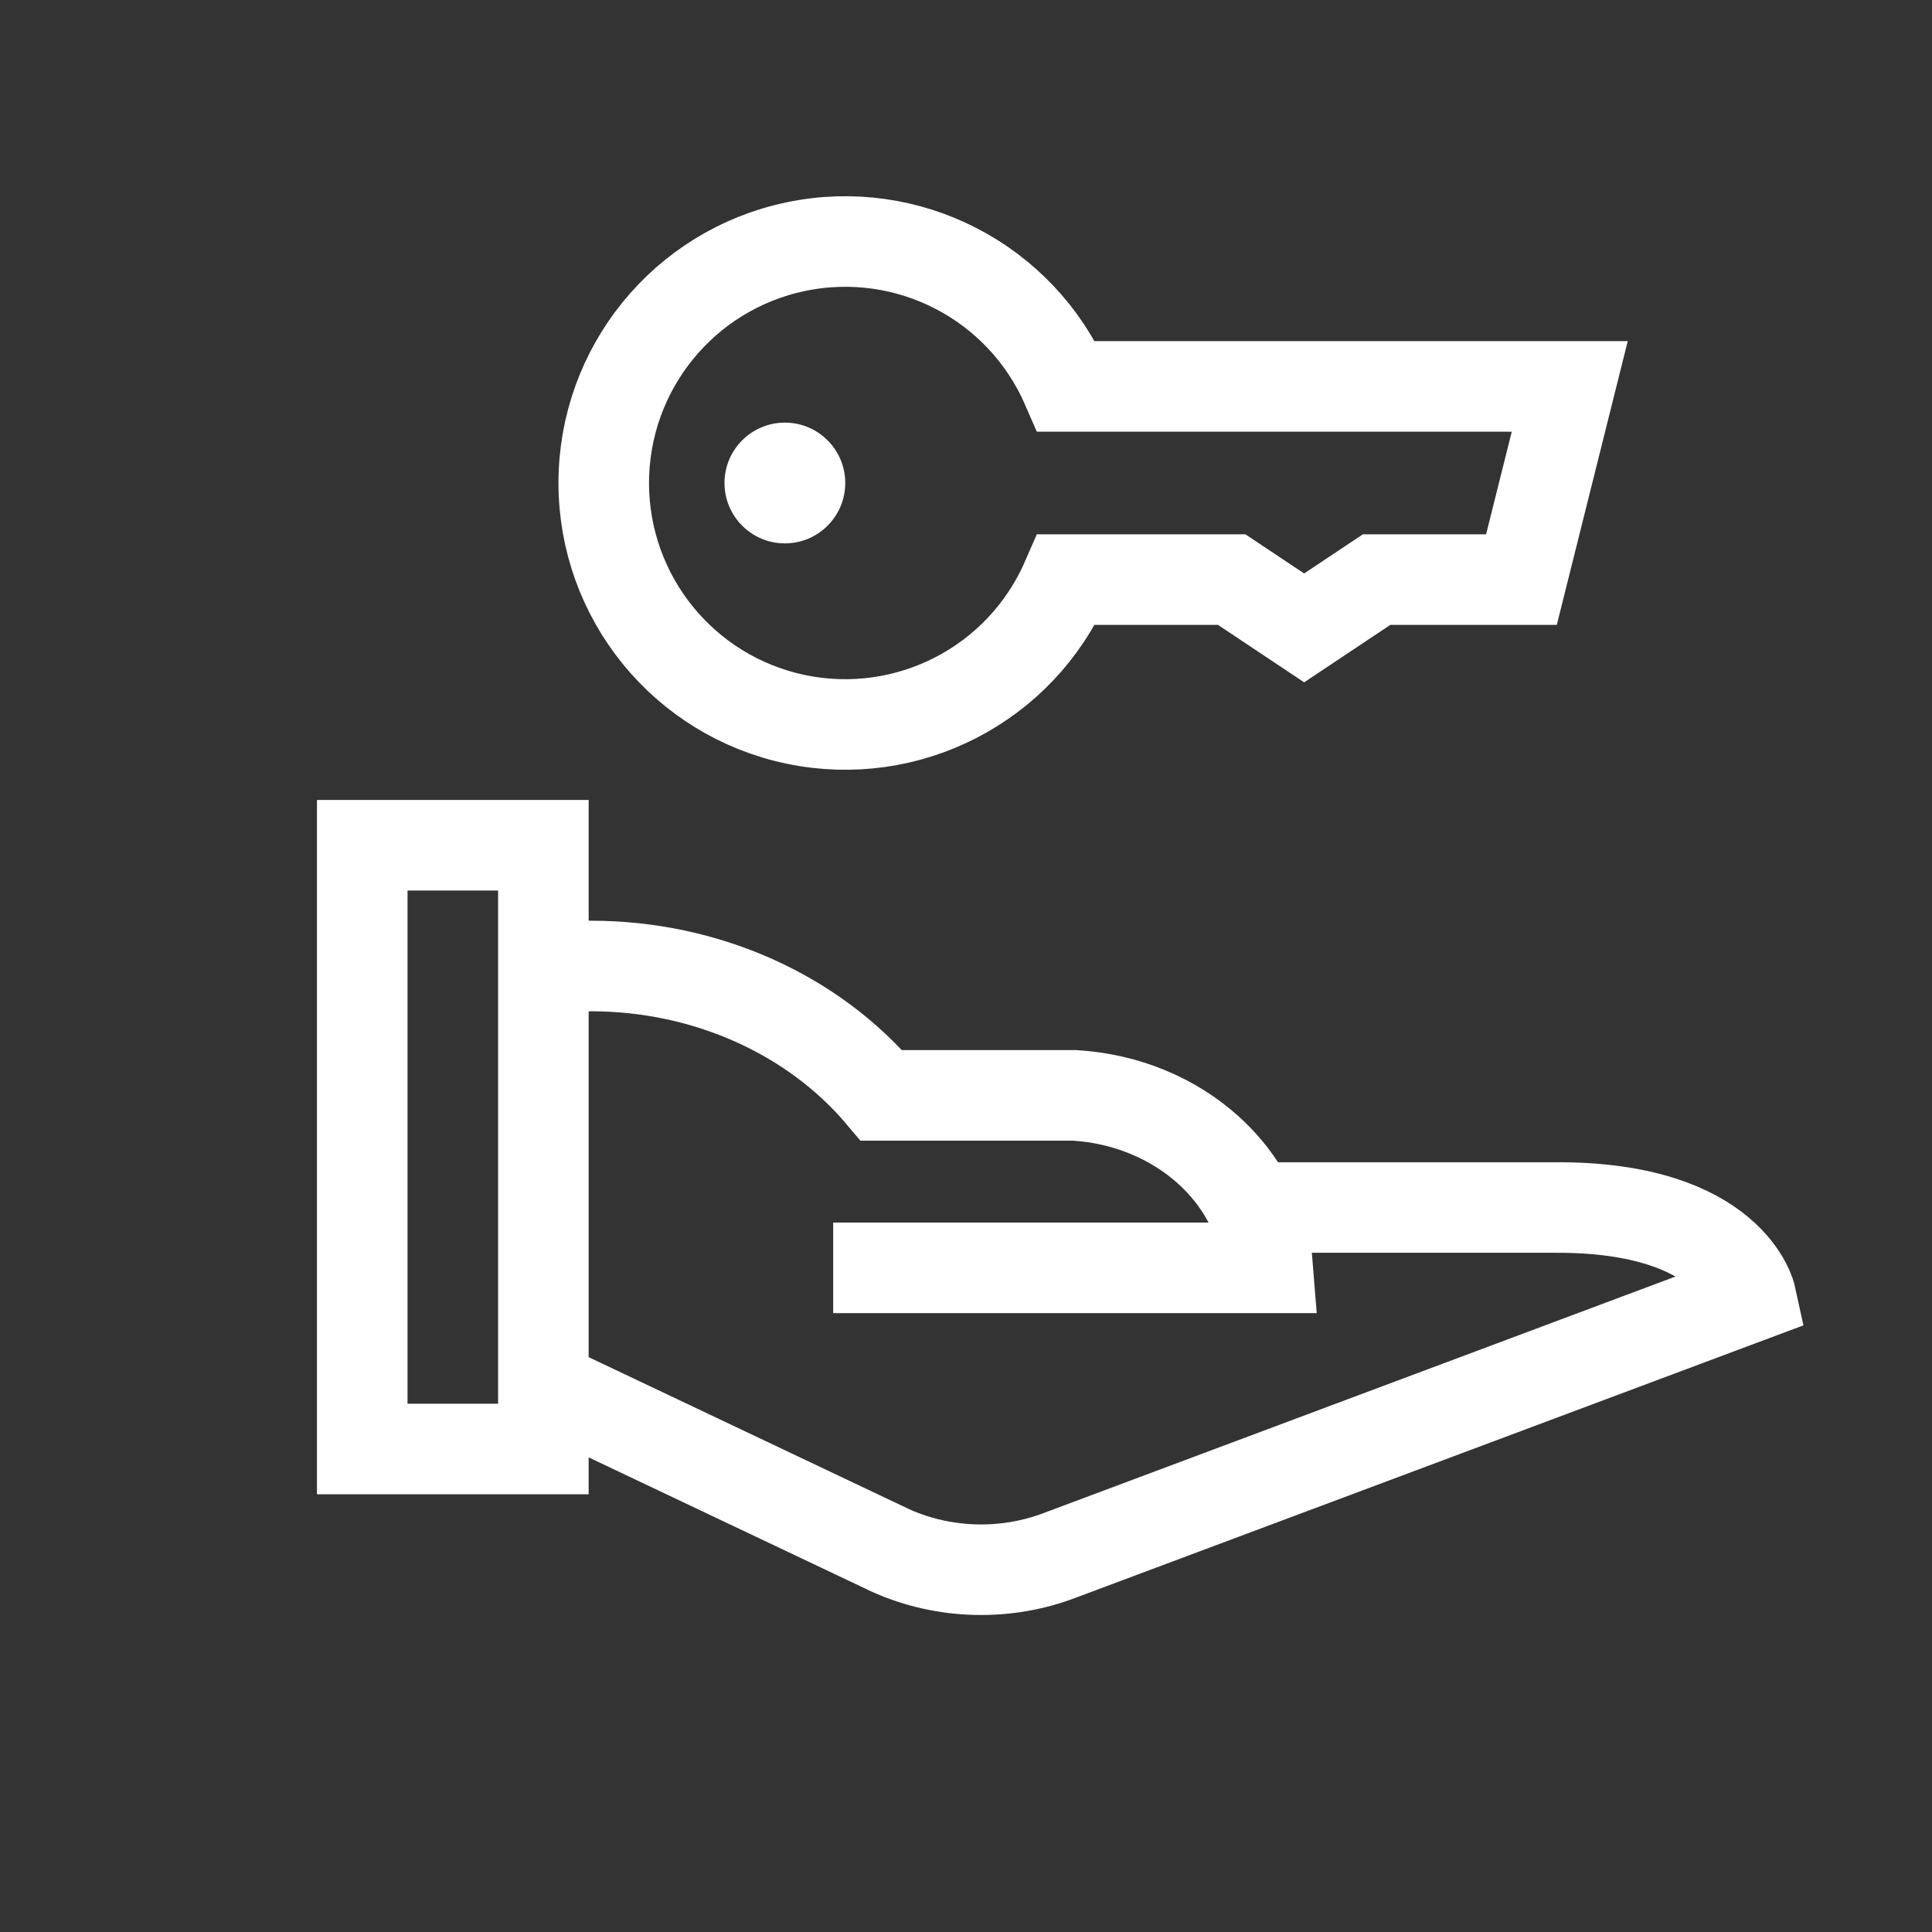
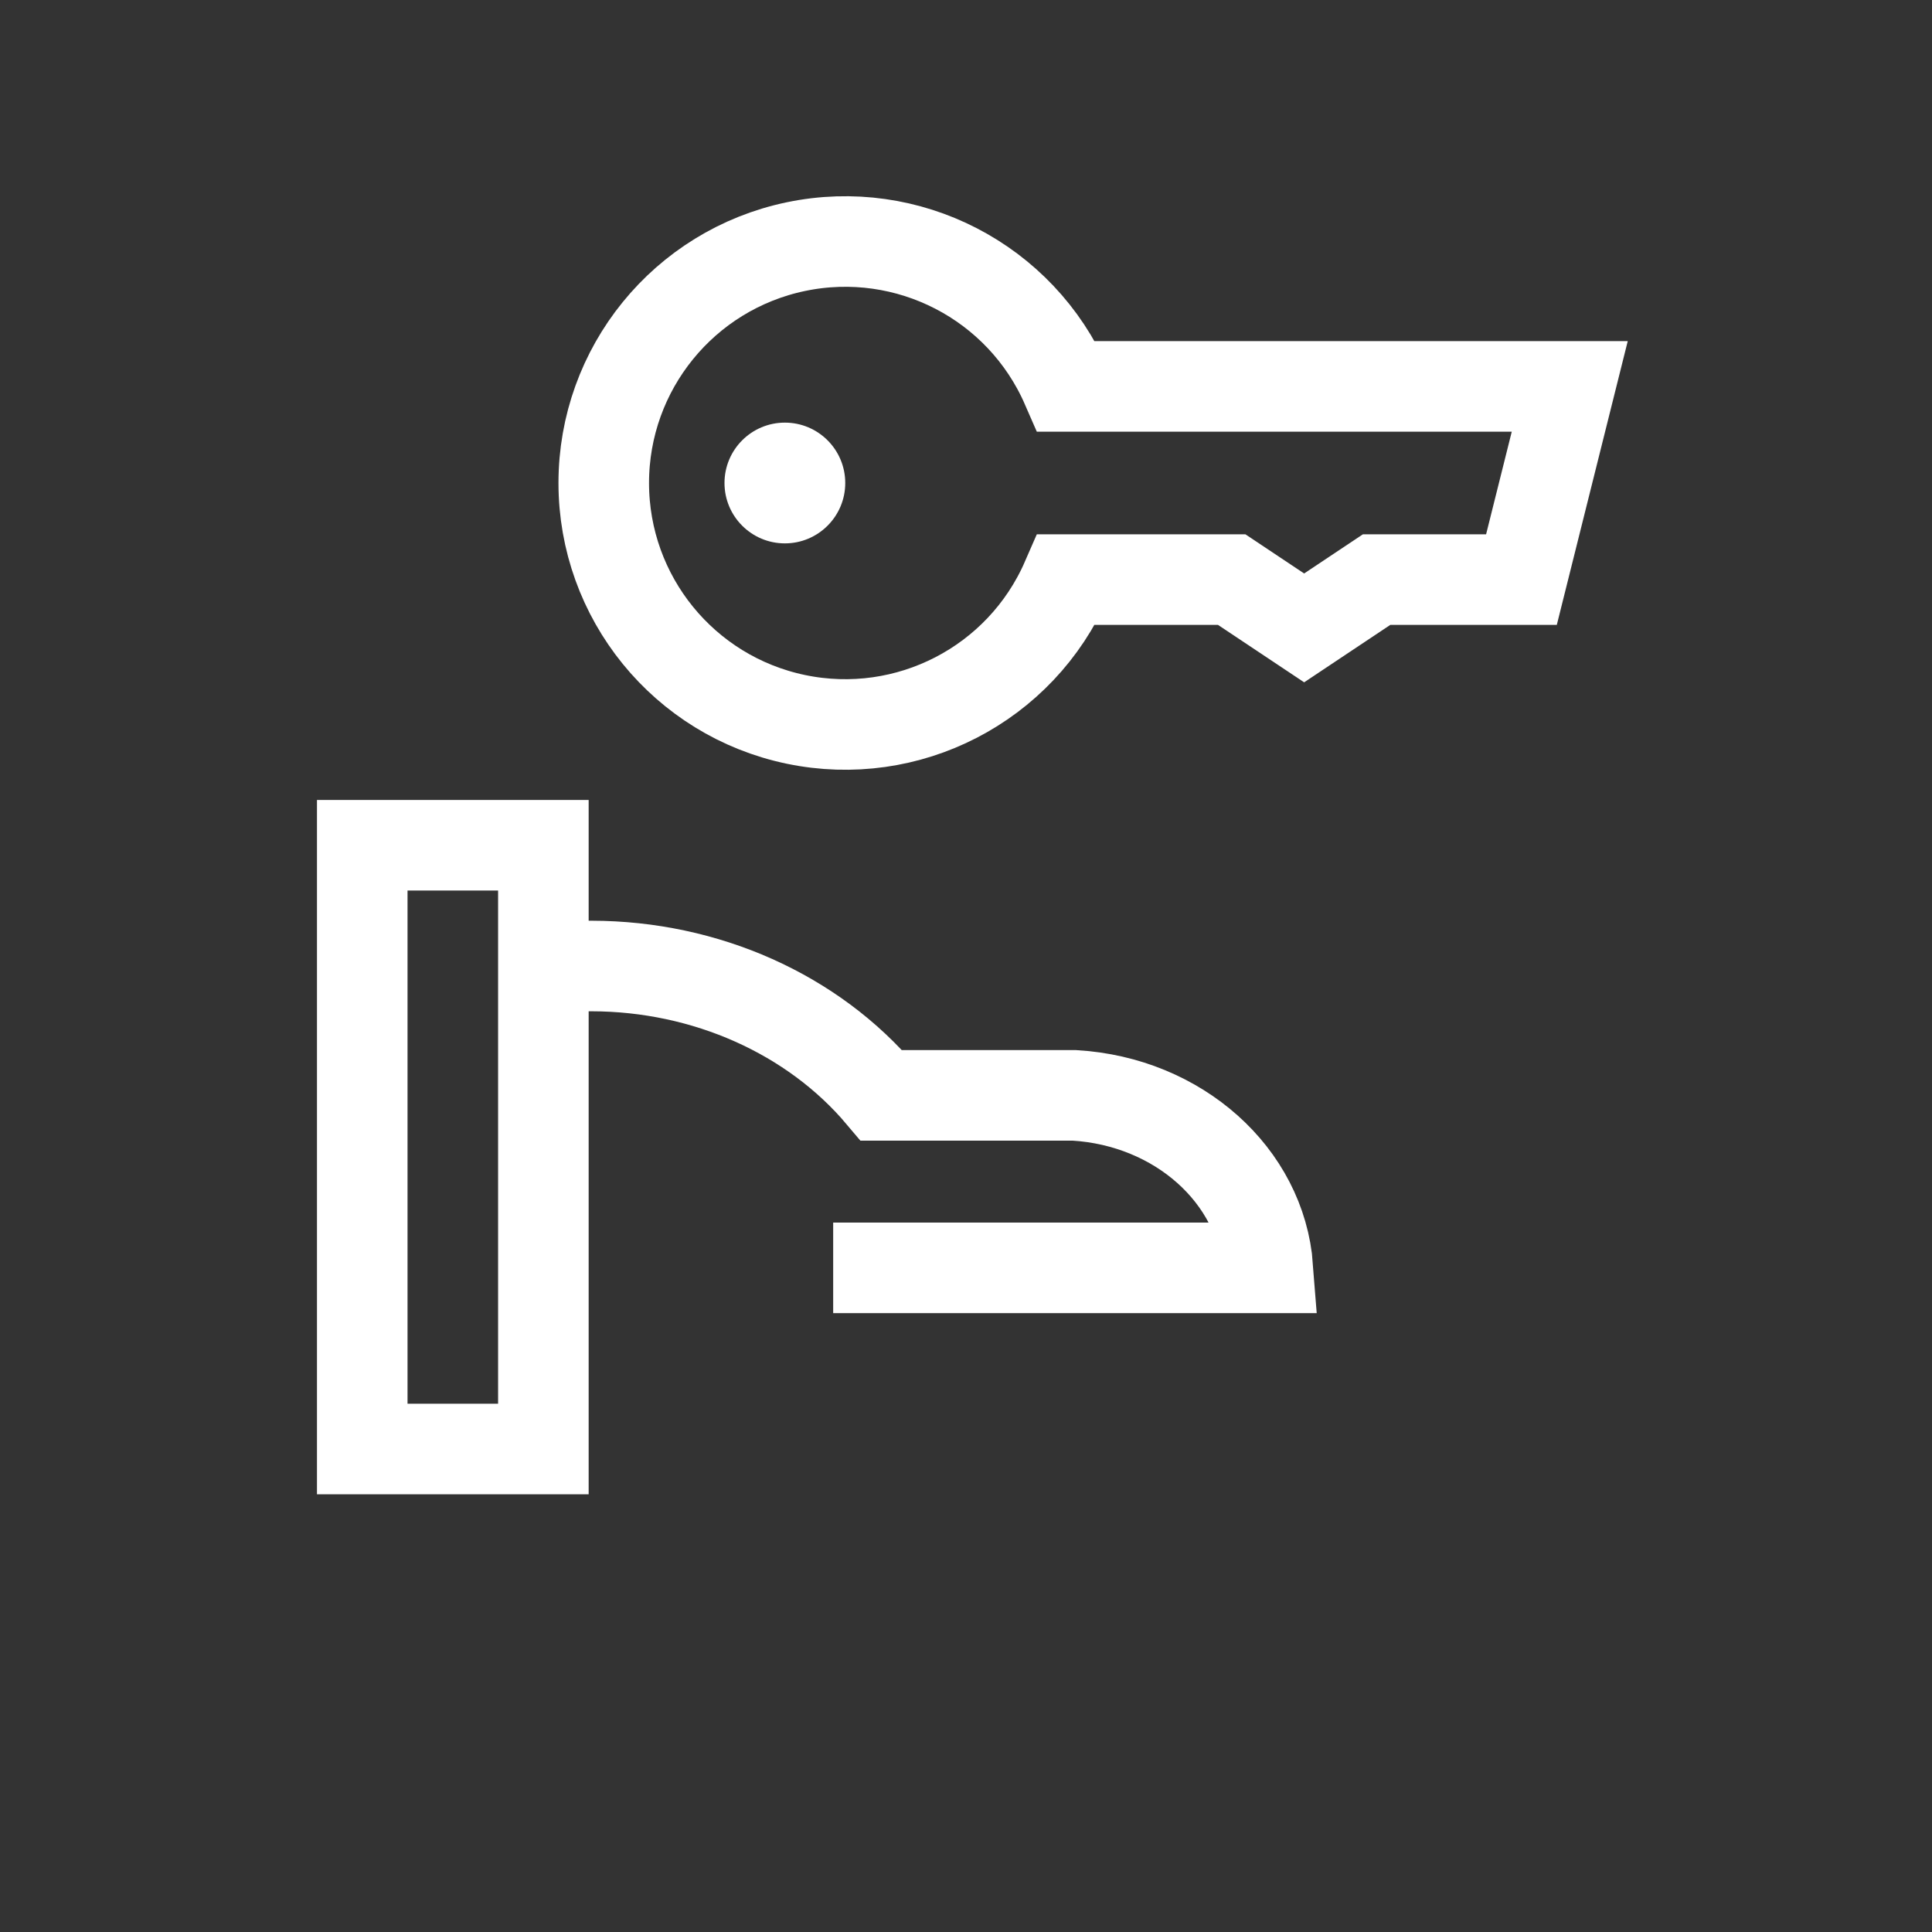
<svg xmlns="http://www.w3.org/2000/svg" width="32px" height="32px" viewBox="0 0 32 32" version="1.1">
  <rect x="0" y="0" width="32" height="32" fill="#333333" stroke="none" />
  <title>icon/32/iconCategory/Transportation/CarBuying/Dark Copy</title>
  <desc>Created with Sketch.</desc>
  <g id="icon/32/iconCategory/Transportation/CarBuying/Dark-Copy" stroke="none" stroke-width="1" fill="none" fill-rule="evenodd">
    <rect id="boundingBox" fill="#FFFFFF" opacity="0" x="0" y="0" width="32" height="32" />
    <g id="real-estate" transform="translate(6, 4)">
      <path d="M3,12 L3.8,12 C5.688,12.003 7.465,12.796 8.6,14.143 L11.8,14.143 C13.517,14.247 14.884,15.467 15,17 L7.8,17" id="Path" stroke="#FFFFFF" stroke-width="1.5" />
-       <path d="M14.52,16 L19.8,16 C22.68,16 23,17.477 23,17.477 L11.56,21.759 C10.658,22.104 9.639,22.077 8.76,21.685 L3,18.953" id="Path" stroke="#FFFFFF" stroke-width="1.5" />
      <rect id="Rectangle" stroke="#FFFFFF" stroke-width="1.5" x="0" y="10" width="3" height="10" />
      <circle id="Oval" fill="#FFFFFF" fill-rule="nonzero" cx="7" cy="4" r="1" />
      <path d="M11.664,2.4 C10.907,0.664 9.036,-0.302 7.182,0.085 C5.328,0.472 4,2.106 4,4 C4,5.894 5.328,7.528 7.182,7.915 C9.036,8.302 10.907,7.336 11.664,5.6 L14.401,5.6 L15.601,6.4 L16.801,5.6 L19.2,5.6 L20,2.4 L11.664,2.4 Z" id="Path" stroke="#FFFFFF" stroke-width="1.5" stroke-linecap="square" />
    </g>
  </g>
</svg>